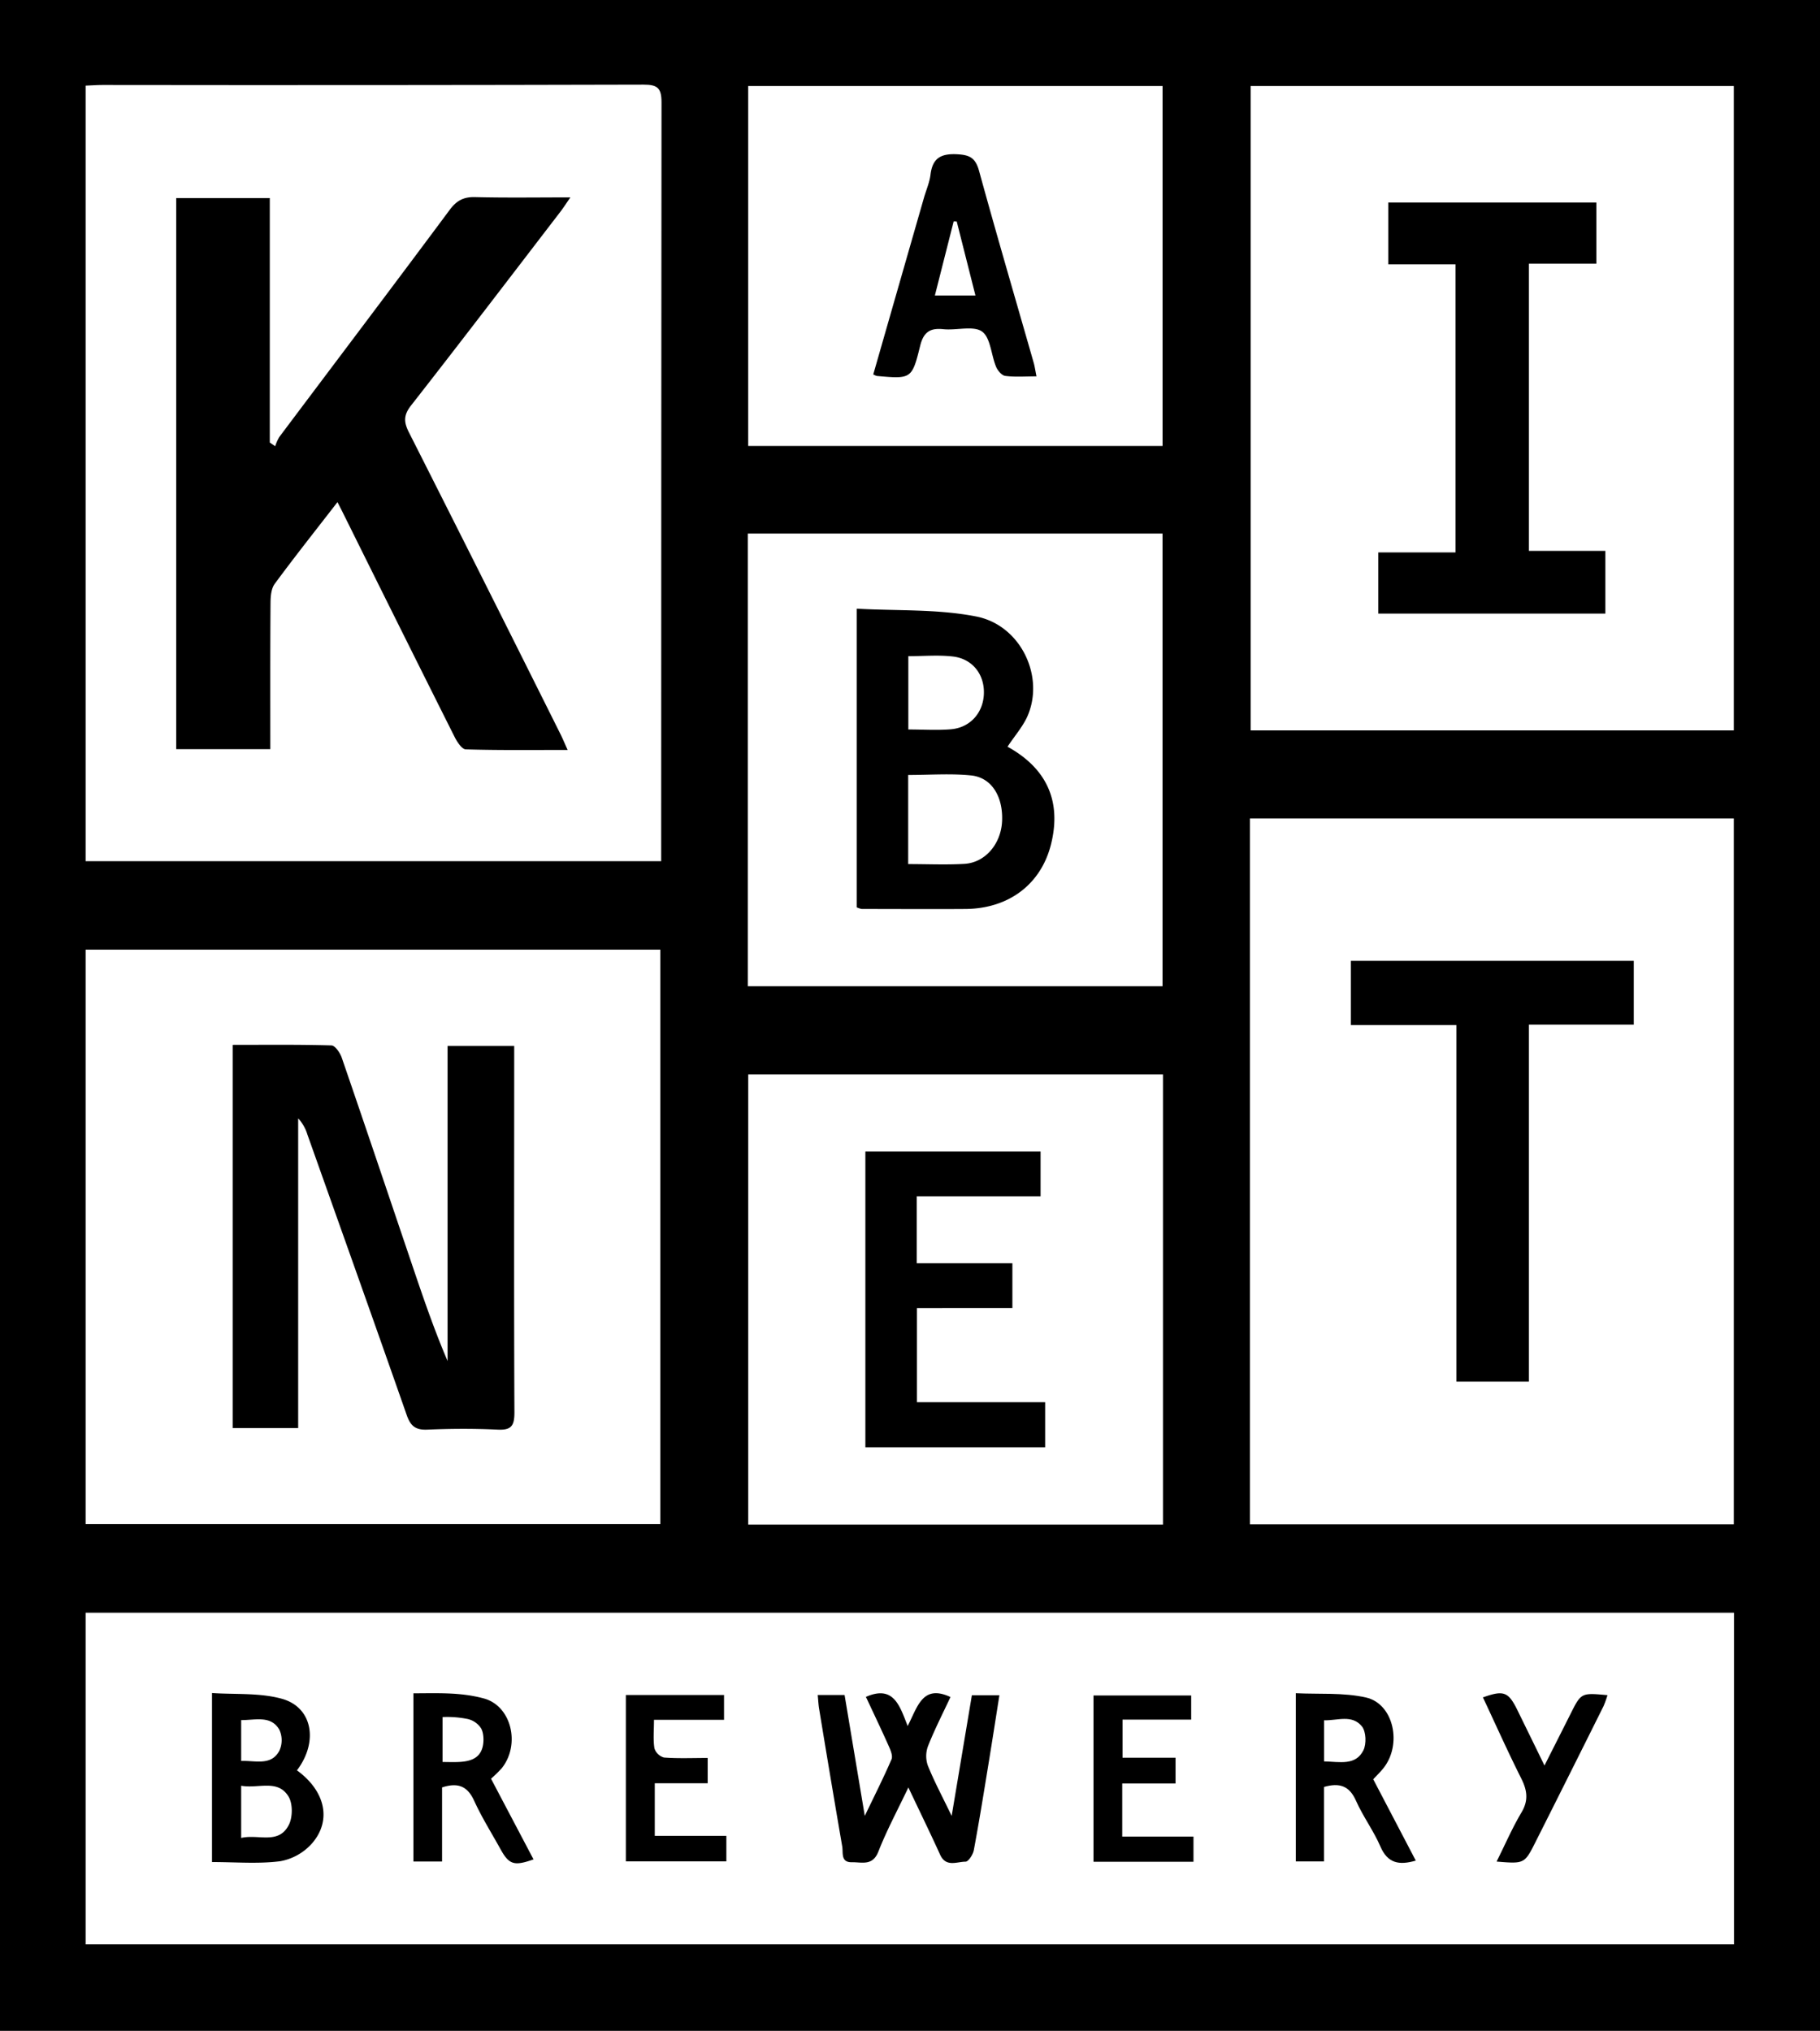
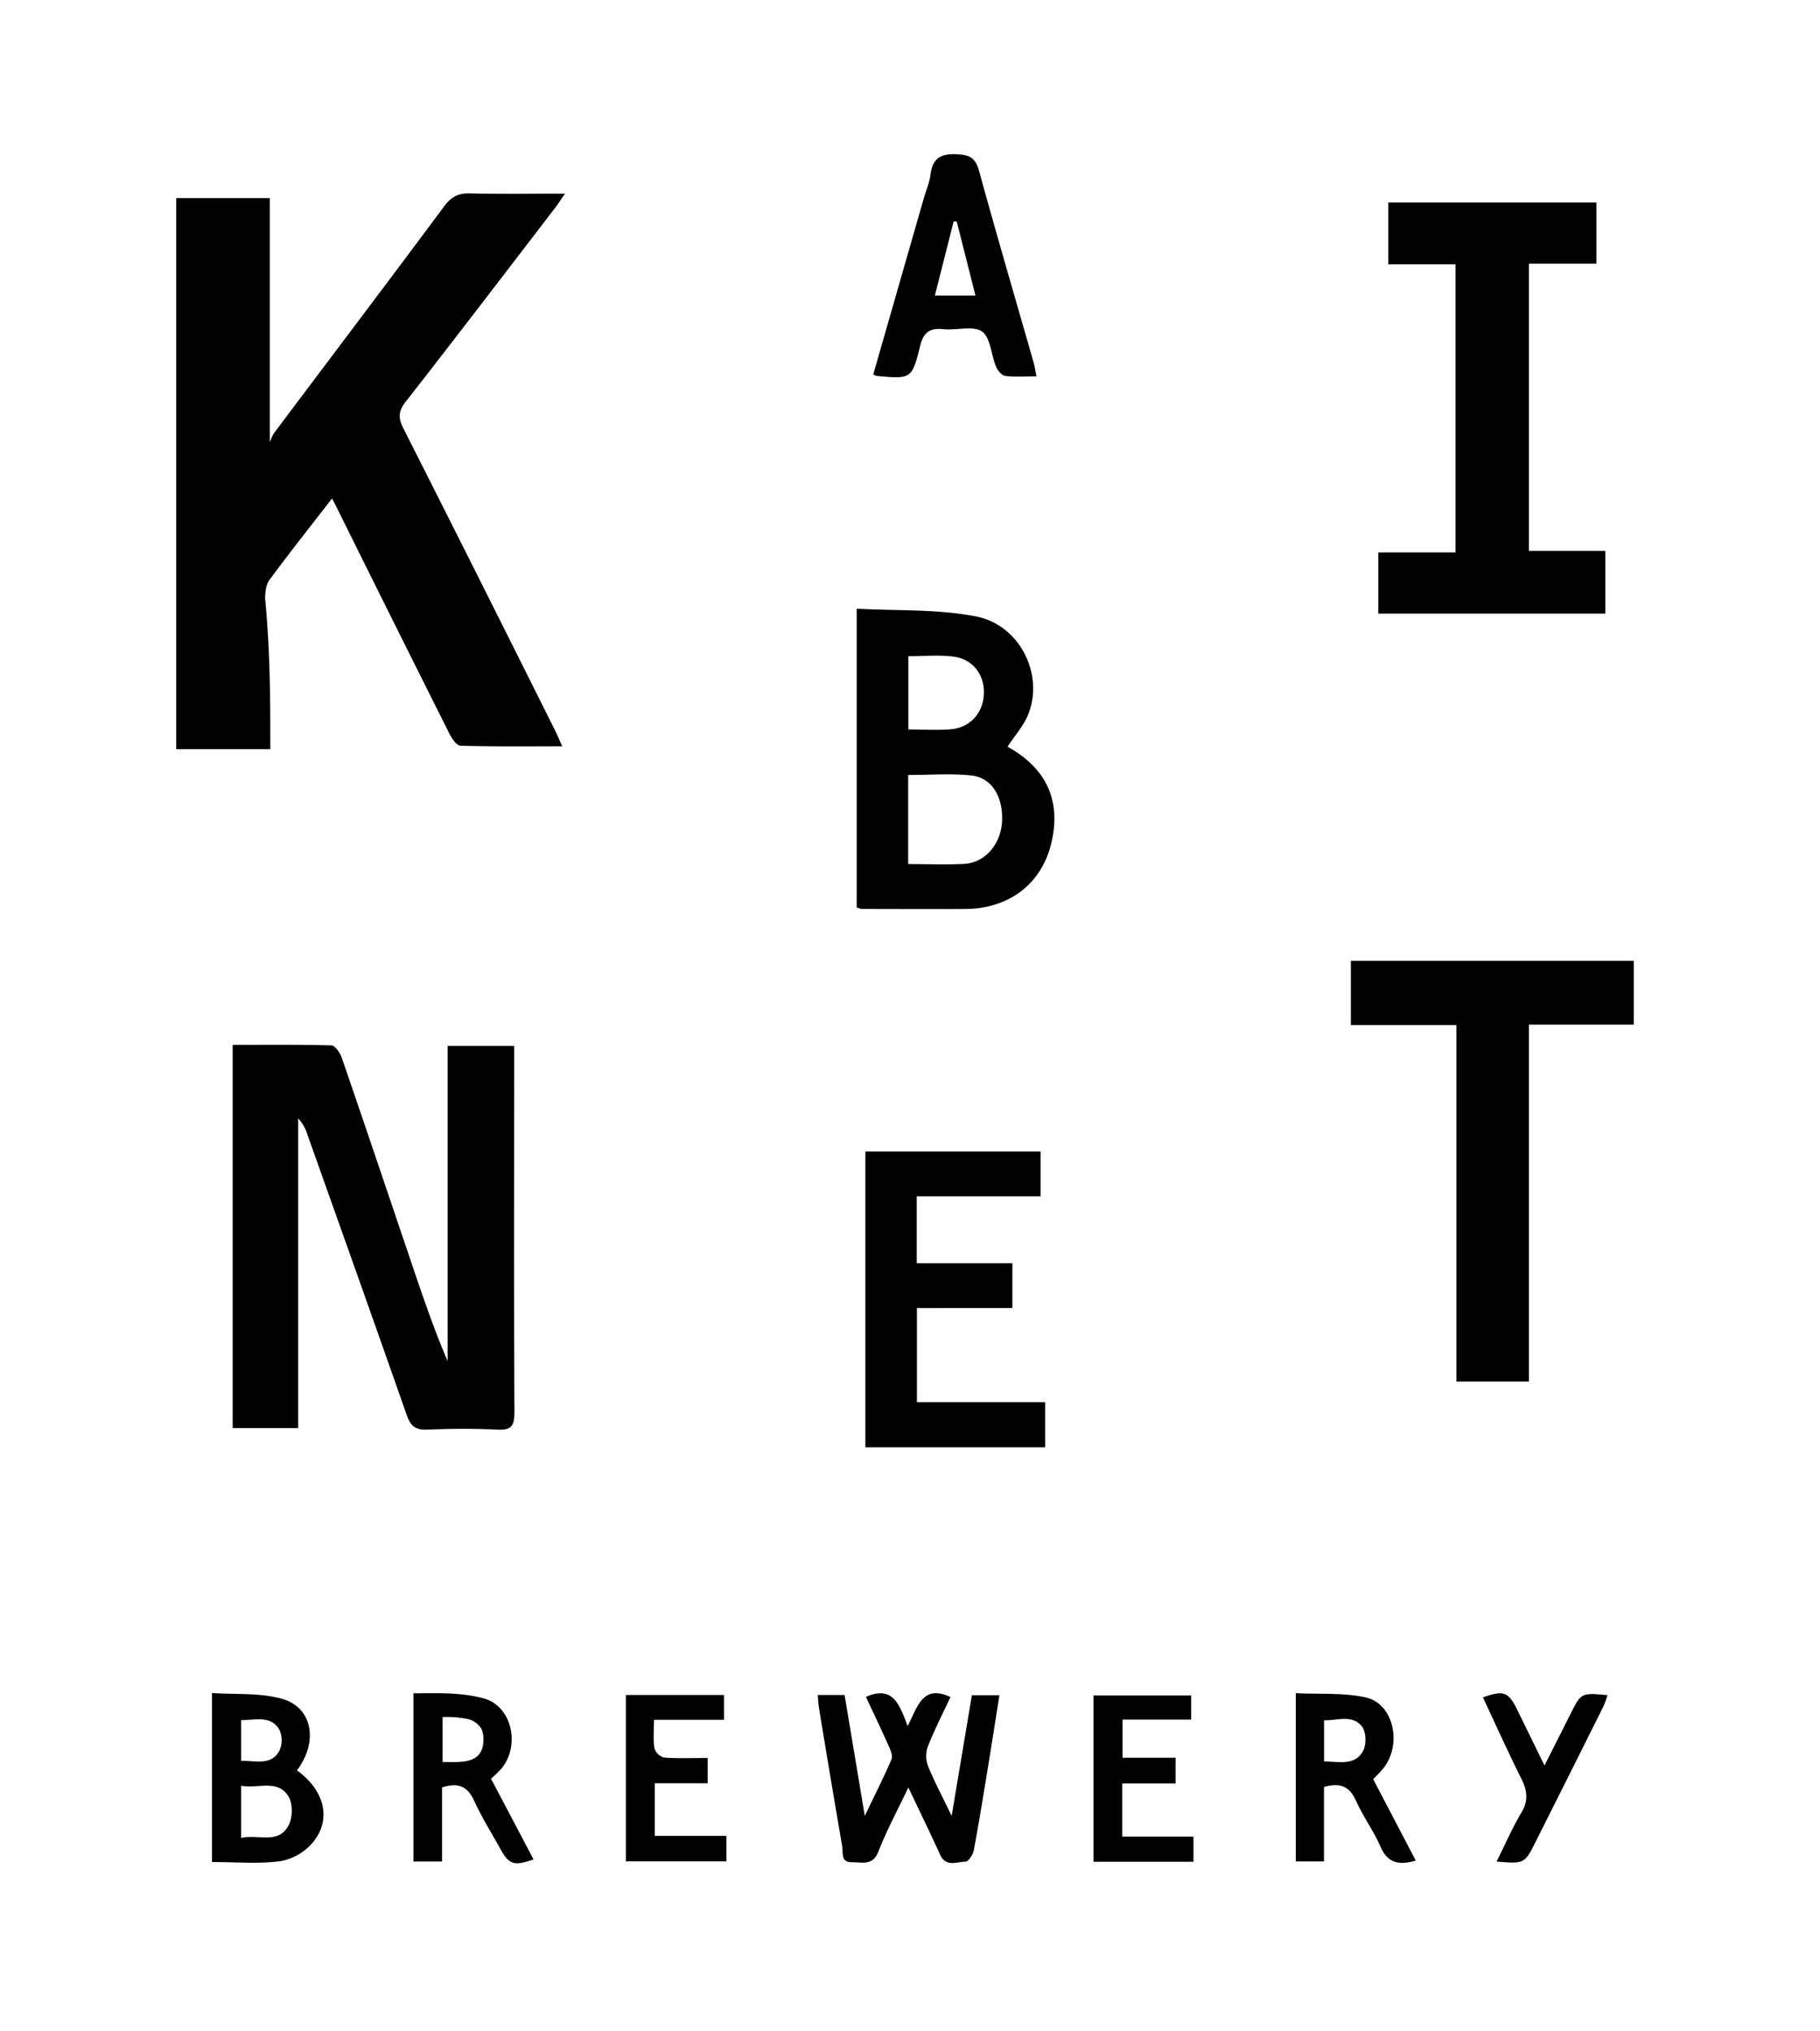
<svg xmlns="http://www.w3.org/2000/svg" viewBox="0 0 595.19 663.94">
  <title>kabinet logo</title>
-   <path d="M595.19,663.94H0V0H595.19V663.94Zm-28.13-28.28V527.24H28V635.66h539ZM28,28V281.55H216.23c0-2,0-3.84,0-5.62q0-121.24.1-242.49c0-4.63-1.29-5.78-5.86-5.77q-88.49.23-177,.11C31.7,27.78,29.91,27.93,28,28ZM408.76,498.36H567V267.57H408.76V498.36ZM567,238.79V28.13H409V238.79H567ZM28,498.27H215.94V310.47H28V498.27Zm352.33,0.16V351.26H244.69V498.43H380.35Zm-135.76-324v148H380.18v-148H244.59Zm135.62-28.62V28.13H244.68V145.79H380.21Z" />
  <path d="M267.42,554.14h8.78l6.61,39.53c3.36-7,6.23-12.67,8.74-18.5,0.46-1.08-.26-2.87-0.83-4.15-2.42-5.44-5-10.81-7.54-16.26,9-3.93,11,2.73,13.65,9.52,3.26-6.26,4.82-13.73,14-9.47-2.44,5.23-5.15,10.52-7.33,16a9.38,9.38,0,0,0-.09,6.36c2.08,5.19,4.74,10.14,7.81,16.51l6.61-39.46h9c-1.16,7.35-2.27,14.51-3.44,21.67-1.58,9.69-3.13,19.38-4.93,29-0.27,1.44-1.78,3.76-2.71,3.75-2.83,0-6.4,1.91-8.3-2.27-3.23-7.1-6.66-14.1-10.39-22-3.55,7.47-7.1,14.05-9.82,21-1.88,4.77-5.43,3.39-8.67,3.45-3.7.07-2.79-3.1-3.14-5.15q-3.85-22.38-7.52-44.79C267.66,557.5,267.6,556,267.42,554.14Z" />
  <path d="M97.11,578.78c9.18,6.65,11.5,16.28,4.95,23.85a18.18,18.18,0,0,1-10.42,5.86c-7.19.92-14.57,0.27-22.31,0.27V553.5c7.57,0.52,15.55-.13,22.81,1.87C102.25,558.14,104.18,569.48,97.11,578.78Zm-18.24,5v17.1c5.61-1.35,12.23,2.32,15.59-4.28,1.27-2.5,1.31-6.91-.09-9.24C90.82,581.53,84.5,584.85,78.87,583.81Zm0-21.46v13.39c4.72-.18,9.78,1.67,12.48-3.32a8.25,8.25,0,0,0,0-6.91C88.58,560.74,83.59,562.37,78.89,562.35Z" />
  <path d="M144.57,584.36v24.23H135.2v-55c7.77,0,15.38-.41,23.08,1.7,9,2.47,12,15.12,5.76,22.85a42.36,42.36,0,0,1-3.46,3.37l13.9,26.38c-6.34,2.25-8,1.73-10.8-3.34-2.9-5.24-6.11-10.34-8.59-15.77C153,584.19,150.05,582.58,144.57,584.36Zm0.15-8.31c4.87,0,10.74.66,12.7-3.74,1-2.14.88-5.74-.15-7.35a7.1,7.1,0,0,0-4.81-3.06,33.57,33.57,0,0,0-7.74-.54V576Z" />
  <path d="M463,608.29c-5.47,1.58-9.19.9-11.56-4.59-2.23-5.17-5.7-9.81-8-15-2.11-4.73-5.23-6-10.46-4.49v24.35h-9.22v-55c7.61,0.38,15.53-.27,22.94,1.4,9.13,2.06,11.94,15.46,5.63,23.22-0.93,1.15-2,2.18-3.25,3.51Zm-30-32.44c5.14,0.12,10.33,1.49,12.89-3.66,1-2.08.87-6.07-.5-7.77-3.23-4-8-1.89-12.39-2v13.4Z" />
  <path d="M367,600.44h23.3v8.22H357.61V554.3h31.94v7.89H367.1v12.46h17.34v8.43H367v17.36Z" />
  <path d="M204.67,554.15h32.11v8.11H213.87c0,3.49-.31,6.47.15,9.33a4.57,4.57,0,0,0,3.13,3c4.61,0.35,9.26.14,14.28,0.14V583h-17.3v17.21h23.41v8.33H204.67v-54.4Z" />
  <path d="M489.43,608.6c2.84-5.68,5.13-11,8.1-16,2.37-3.94,1.93-7.21,0-11.09-4.4-8.75-8.4-17.7-12.57-26.58,6.79-2.43,8.32-1.85,11.28,4.18,2.83,5.77,5.66,11.55,8.85,18.09,3.1-6.14,5.8-11.46,8.48-16.8,3.51-7,3.5-7,12.12-6.2a32.44,32.44,0,0,1-1.3,3.61q-11,22.09-22.11,44.15C498.57,609.35,498.58,609.36,489.43,608.6Z" />
-   <path d="M88.4,244.92H57.63V64.75H88.23v79.92L90,145.88a14.36,14.36,0,0,1,1.33-3c18.6-24.78,37.31-49.49,55.8-74.36,2.26-3,4.55-4.18,8.27-4.08,10.08,0.25,20.17.09,31.13,0.09-1.45,2.1-2.31,3.45-3.28,4.71-16.24,21.14-32.4,42.34-48.83,63.33-2.49,3.18-2.39,5.43-.69,8.78q24.92,49.26,49.56,98.66c0.73,1.45,1.35,3,2.35,5.17-11.48,0-22.39.14-33.29-.19-1.28,0-2.87-2.44-3.68-4.06q-17.58-35.05-35-70.2c-1-2-2-4.06-3.31-6.57-7.16,9.25-14,17.86-20.51,26.7-1.14,1.54-1.36,4-1.38,6.08C88.35,212.72,88.4,228.53,88.4,244.92Z" />
+   <path d="M88.4,244.92H57.63V64.75H88.23v79.92a14.36,14.36,0,0,1,1.33-3c18.6-24.78,37.31-49.49,55.8-74.36,2.26-3,4.55-4.18,8.27-4.08,10.08,0.25,20.17.09,31.13,0.09-1.45,2.1-2.31,3.45-3.28,4.71-16.24,21.14-32.4,42.34-48.83,63.33-2.49,3.18-2.39,5.43-.69,8.78q24.92,49.26,49.56,98.66c0.73,1.45,1.35,3,2.35,5.17-11.48,0-22.39.14-33.29-.19-1.28,0-2.87-2.44-3.68-4.06q-17.58-35.05-35-70.2c-1-2-2-4.06-3.31-6.57-7.16,9.25-14,17.86-20.51,26.7-1.14,1.54-1.36,4-1.38,6.08C88.35,212.72,88.4,228.53,88.4,244.92Z" />
  <path d="M476.28,335.13H441.77v-21h92.52V335H500V451.69H476.28V335.13Z" />
  <path d="M450.74,200.6v-20H476V86.42H454V66.22h68.06v20H500v93.88h25V200.6h-74.3Z" />
  <path d="M76.09,341.6c11,0,21.66-.13,32.28.18,1.2,0,2.84,2.41,3.39,4,7.8,22.66,15.44,45.38,23.13,68.08,3.52,10.39,7.06,20.78,11.48,31.09v-103h21.79c0,2,0,3.89,0,5.82,0,38-.1,76,0.07,114,0,4.36-1,5.84-5.5,5.62-7.65-.37-15.33-0.33-23,0-3.85.16-5.47-1.19-6.72-4.76-10.72-30.63-21.63-61.19-32.5-91.77a13.62,13.62,0,0,0-3-5.24V466.88H76.09V341.6Z" />
  <path d="M283,376.47H340.3V391.1H299.8V413h31.28v14.64H299.86v30.79h41.93v14.74H283V376.47Z" />
  <path d="M329.49,244.12c12.85,7.09,17.72,17.87,14.22,31.91-3.25,13-13.73,21-27.89,21.14-11.32.08-22.65,0-34,0a6.75,6.75,0,0,1-1.66-.54V199c13.19,0.74,26.48.06,39.14,2.56,14.19,2.81,22,18.79,17.11,31.6C335,237,332,240.31,329.49,244.12ZM297,282.49c6.44,0,12.43.28,18.38-.07,6.86-.4,12-6.55,12.33-14,0.34-8-3.41-14.23-10.15-14.91s-13.52-.15-20.56-0.15v29.18Zm0-44c5,0,9.52.31,14-.07,6.32-.55,10.57-5.43,10.76-11.67s-3.69-11.36-10.13-12.12c-4.71-.55-9.53-0.11-14.58-0.11v24Z" />
  <path d="M285.58,122.42c5.56-19.39,11.05-38.52,16.55-57.66,0.73-2.56,1.85-5.06,2.17-7.66,0.66-5.37,3.35-6.94,8.68-6.67,4.12,0.21,6,1.16,7.18,5.36,5.77,21,11.9,41.88,17.89,62.81,0.35,1.23.52,2.51,0.91,4.44-3.7,0-7,.27-10.22-0.15-1.15-.15-2.51-1.78-3-3-1.63-3.91-1.8-9.57-4.63-11.53s-8.36-.29-12.64-0.74-6.44.93-7.55,5.43c-2.68,10.91-2.93,10.85-14.2,9.86A7.61,7.61,0,0,1,285.58,122.42Zm27.3-50-1-.06-6.15,24.25H319Z" />
</svg>